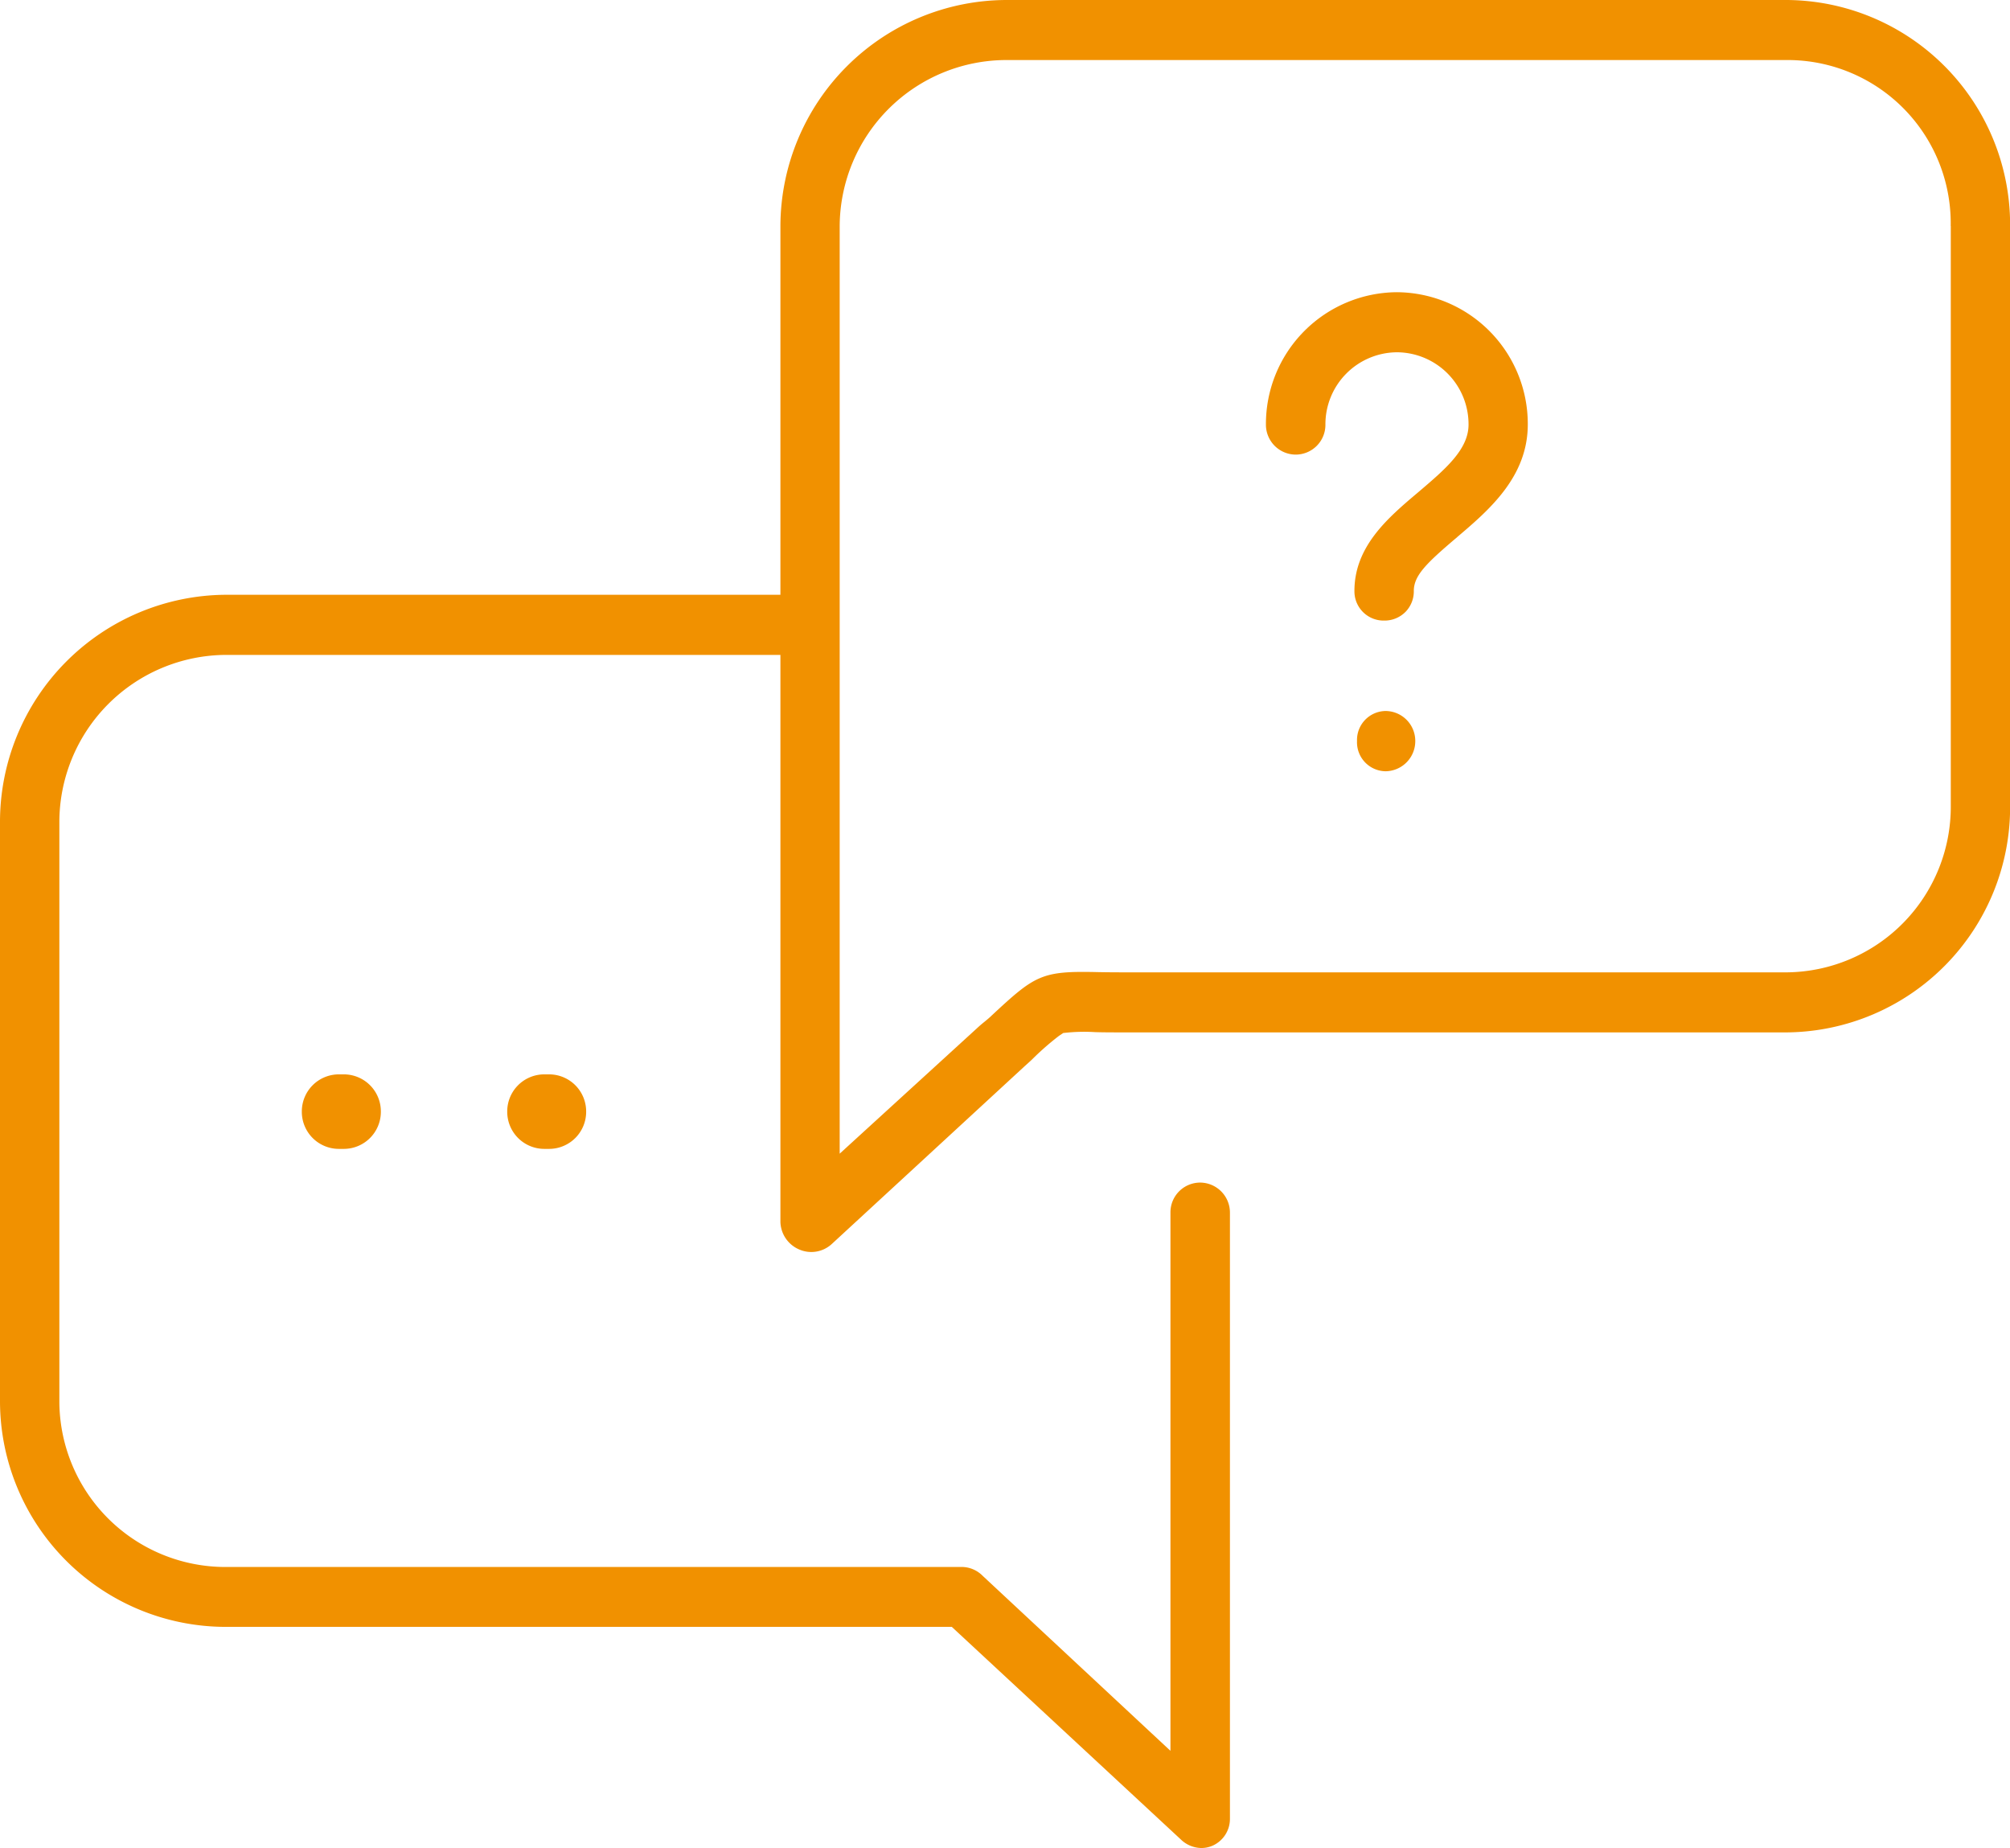
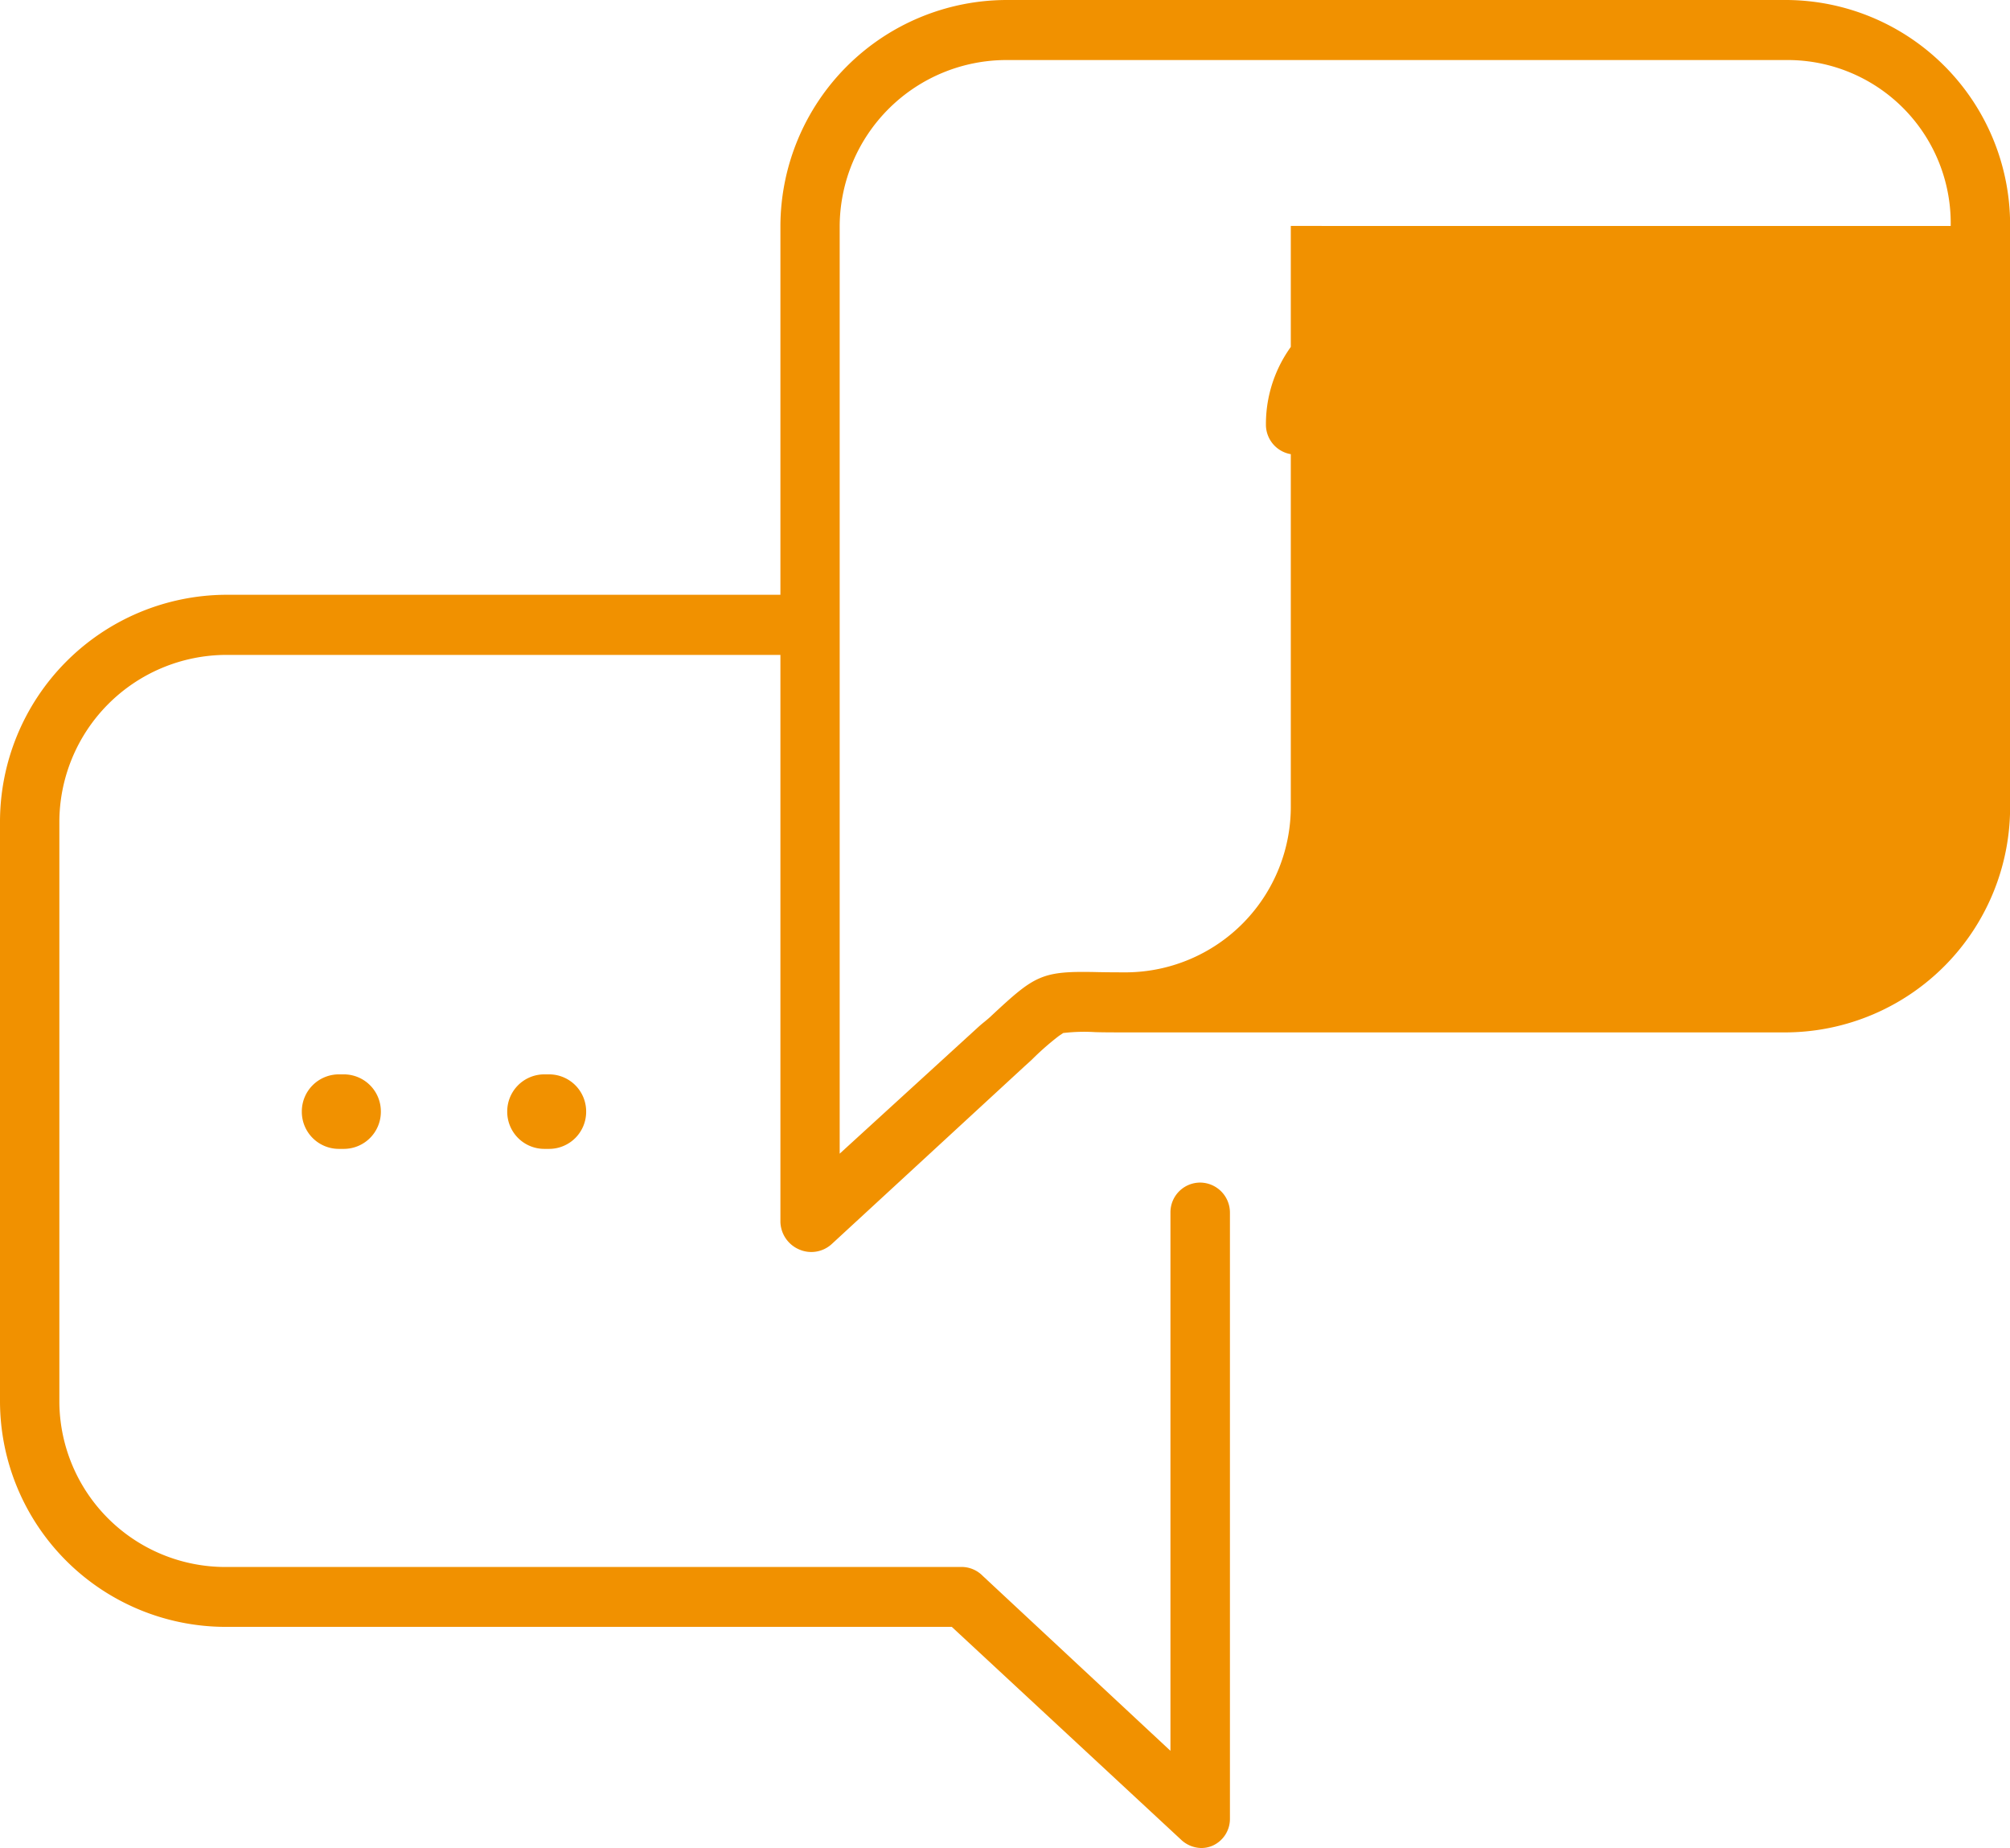
<svg xmlns="http://www.w3.org/2000/svg" width="74.333" height="68.336" viewBox="0 0 74.333 68.336">
-   <path id="LESSONS_AND_IDEAS_icon" data-name="LESSONS AND IDEAS icon" d="M-260.688,2875.364h-.192a1.372,1.372,0,0,1-1.363-1.379,1.371,1.371,0,0,1,1.363-1.376h.192a1.371,1.371,0,0,1,1.364,1.376,1.371,1.371,0,0,1-1.364,1.379Zm33.574-22.615-.072.059c-1.067.909-1.533,1.361-1.53,1.932a1.086,1.086,0,0,1-.306.768,1.09,1.09,0,0,1-.79.323,1.08,1.08,0,0,1-1.1-1.072c-.012-1.663,1.237-2.726,2.343-3.66l.044-.037c.983-.838,1.833-1.56,1.833-2.478a2.662,2.662,0,0,0-2.645-2.673,2.663,2.663,0,0,0-2.648,2.673,1.1,1.1,0,0,1-1.1,1.11,1.106,1.106,0,0,1-1.1-1.11,4.874,4.874,0,0,1,4.844-4.894,4.871,4.871,0,0,1,4.84,4.888c0,1.948-1.442,3.172-2.618,4.172Zm-41.165,22.615h-.2a1.37,1.37,0,0,1-1.36-1.379,1.37,1.37,0,0,1,1.36-1.376h.2a1.37,1.37,0,0,1,1.363,1.376,1.371,1.371,0,0,1-1.363,1.379Zm38.517-13.962a1.071,1.071,0,0,1-1.054-1.117,1.071,1.071,0,0,1,1.054-1.111,1.106,1.106,0,0,1,1.1,1.111,1.112,1.112,0,0,1-1.1,1.117Zm14.845,9.655h-24.407c-.469,0-.856,0-1.181-.01a6.561,6.561,0,0,0-.988.014l-.187.018-.157.105a10.333,10.333,0,0,0-1.014.89c-.078.073-.161.147-.248.225l-7.149,6.589a1.118,1.118,0,0,1-1.2.194,1.141,1.141,0,0,1-.692-1.014V2857.1h-20.5a6.189,6.189,0,0,0-6.166,6.2v21.423a6.142,6.142,0,0,0,6.166,6.1h27.257a1.1,1.1,0,0,1,.723.327l6.944,6.47v-19.9a1.1,1.1,0,0,1,1.1-1.11,1.109,1.109,0,0,1,1.1,1.11v22.4a1.084,1.084,0,0,1-.644,1.008,1.032,1.032,0,0,1-.428.085,1.112,1.112,0,0,1-.74-.312l-8.474-7.864H-272.64a8.353,8.353,0,0,1-8.361-8.324V2863.3a8.4,8.4,0,0,1,8.361-8.423h20.5V2841.24a8.38,8.38,0,0,1,8.387-8.354h28.838a8.311,8.311,0,0,1,8.251,8.354v21.422a8.332,8.332,0,0,1-8.251,8.395Zm6.056-29.816a6.032,6.032,0,0,0-6.056-6.135h-28.838a6.17,6.17,0,0,0-6.193,6.135v34.3l5.1-4.658c.08-.074.164-.145.246-.211.1-.082.193-.158.272-.236,1.6-1.489,1.841-1.654,3.872-1.609.314.007.687.01,1.137.01h24.407a6.123,6.123,0,0,0,6.056-6.174V2841.24Z" transform="translate(281.001 -2832.886)" fill="#f19100" />
+   <path id="LESSONS_AND_IDEAS_icon" data-name="LESSONS AND IDEAS icon" d="M-260.688,2875.364h-.192a1.372,1.372,0,0,1-1.363-1.379,1.371,1.371,0,0,1,1.363-1.376h.192a1.371,1.371,0,0,1,1.364,1.376,1.371,1.371,0,0,1-1.364,1.379Zm33.574-22.615-.072.059c-1.067.909-1.533,1.361-1.53,1.932a1.086,1.086,0,0,1-.306.768,1.09,1.09,0,0,1-.79.323,1.08,1.08,0,0,1-1.1-1.072c-.012-1.663,1.237-2.726,2.343-3.66l.044-.037c.983-.838,1.833-1.56,1.833-2.478a2.662,2.662,0,0,0-2.645-2.673,2.663,2.663,0,0,0-2.648,2.673,1.1,1.1,0,0,1-1.1,1.11,1.106,1.106,0,0,1-1.1-1.11,4.874,4.874,0,0,1,4.844-4.894,4.871,4.871,0,0,1,4.84,4.888c0,1.948-1.442,3.172-2.618,4.172Zm-41.165,22.615h-.2a1.37,1.37,0,0,1-1.36-1.379,1.37,1.37,0,0,1,1.36-1.376h.2a1.37,1.37,0,0,1,1.363,1.376,1.371,1.371,0,0,1-1.363,1.379Zm38.517-13.962a1.071,1.071,0,0,1-1.054-1.117,1.071,1.071,0,0,1,1.054-1.111,1.106,1.106,0,0,1,1.1,1.111,1.112,1.112,0,0,1-1.1,1.117Zm14.845,9.655h-24.407c-.469,0-.856,0-1.181-.01a6.561,6.561,0,0,0-.988.014l-.187.018-.157.105a10.333,10.333,0,0,0-1.014.89c-.078.073-.161.147-.248.225l-7.149,6.589a1.118,1.118,0,0,1-1.2.194,1.141,1.141,0,0,1-.692-1.014V2857.1h-20.5a6.189,6.189,0,0,0-6.166,6.2v21.423a6.142,6.142,0,0,0,6.166,6.1h27.257a1.1,1.1,0,0,1,.723.327l6.944,6.47v-19.9a1.1,1.1,0,0,1,1.1-1.11,1.109,1.109,0,0,1,1.1,1.11v22.4a1.084,1.084,0,0,1-.644,1.008,1.032,1.032,0,0,1-.428.085,1.112,1.112,0,0,1-.74-.312l-8.474-7.864H-272.64a8.353,8.353,0,0,1-8.361-8.324V2863.3a8.4,8.4,0,0,1,8.361-8.423h20.5V2841.24a8.38,8.38,0,0,1,8.387-8.354h28.838a8.311,8.311,0,0,1,8.251,8.354v21.422a8.332,8.332,0,0,1-8.251,8.395Zm6.056-29.816a6.032,6.032,0,0,0-6.056-6.135h-28.838a6.17,6.17,0,0,0-6.193,6.135v34.3l5.1-4.658c.08-.074.164-.145.246-.211.1-.082.193-.158.272-.236,1.6-1.489,1.841-1.654,3.872-1.609.314.007.687.01,1.137.01a6.123,6.123,0,0,0,6.056-6.174V2841.24Z" transform="translate(281.001 -2832.886)" fill="#f19100" />
</svg>